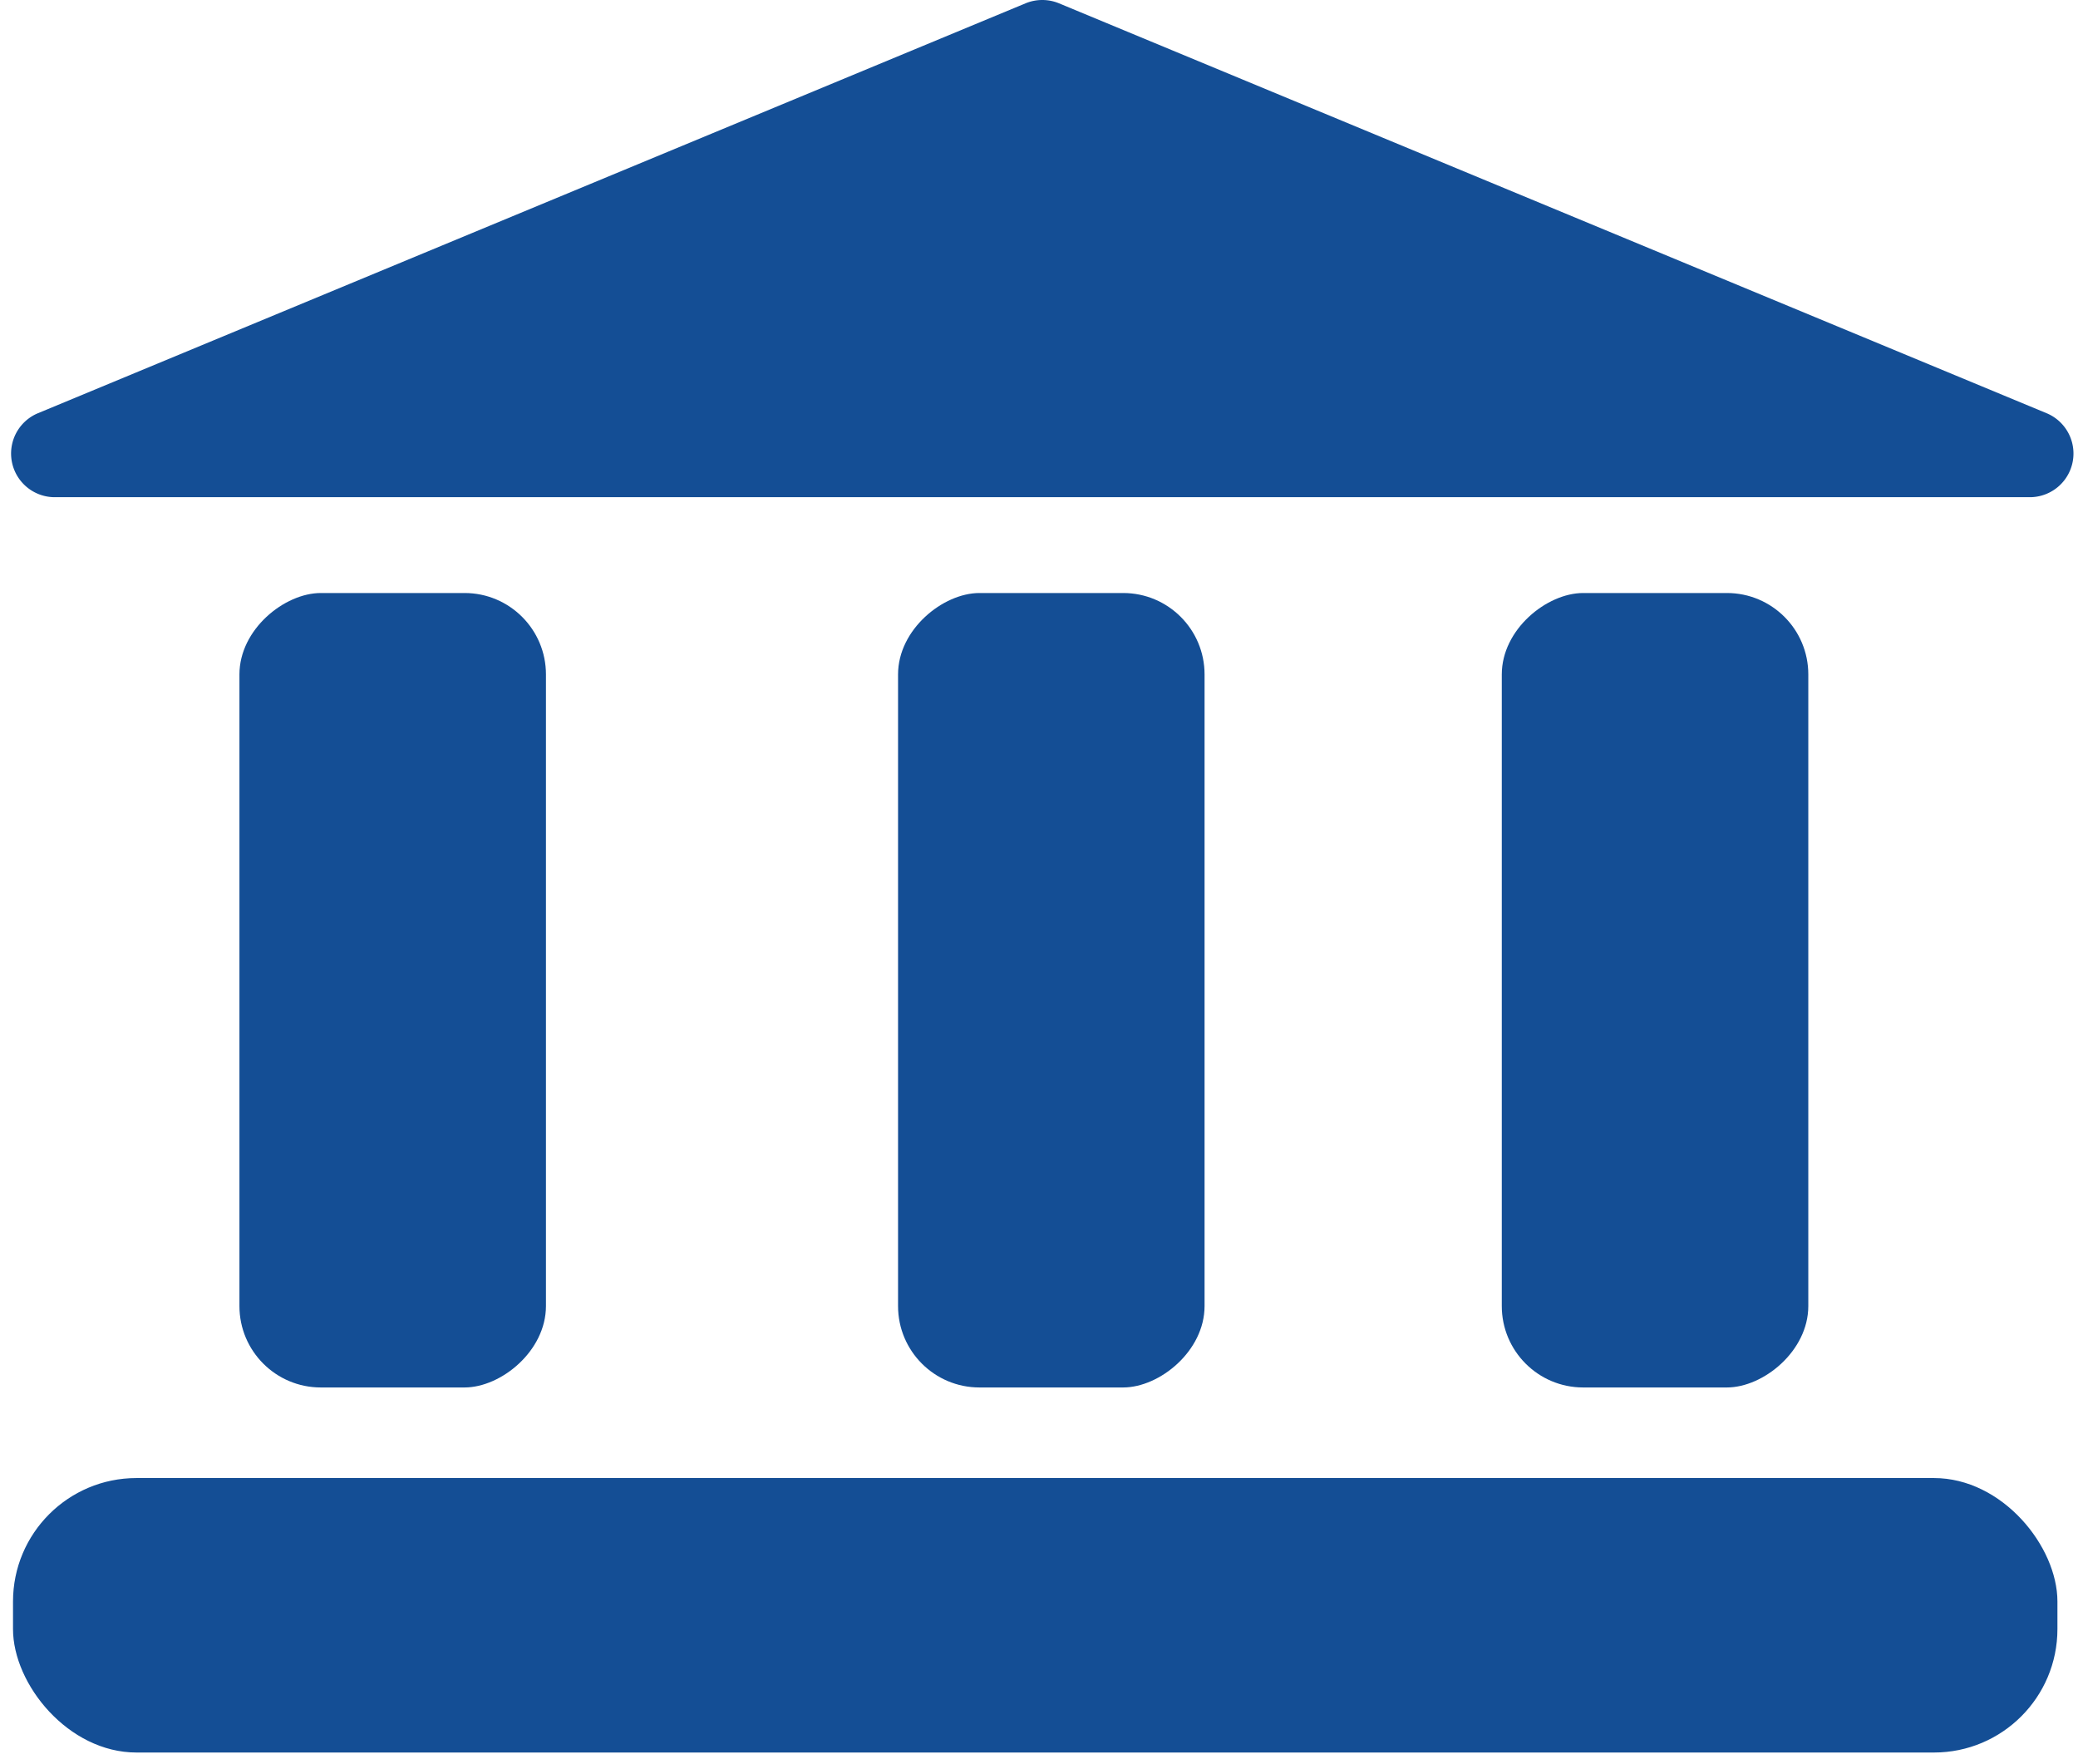
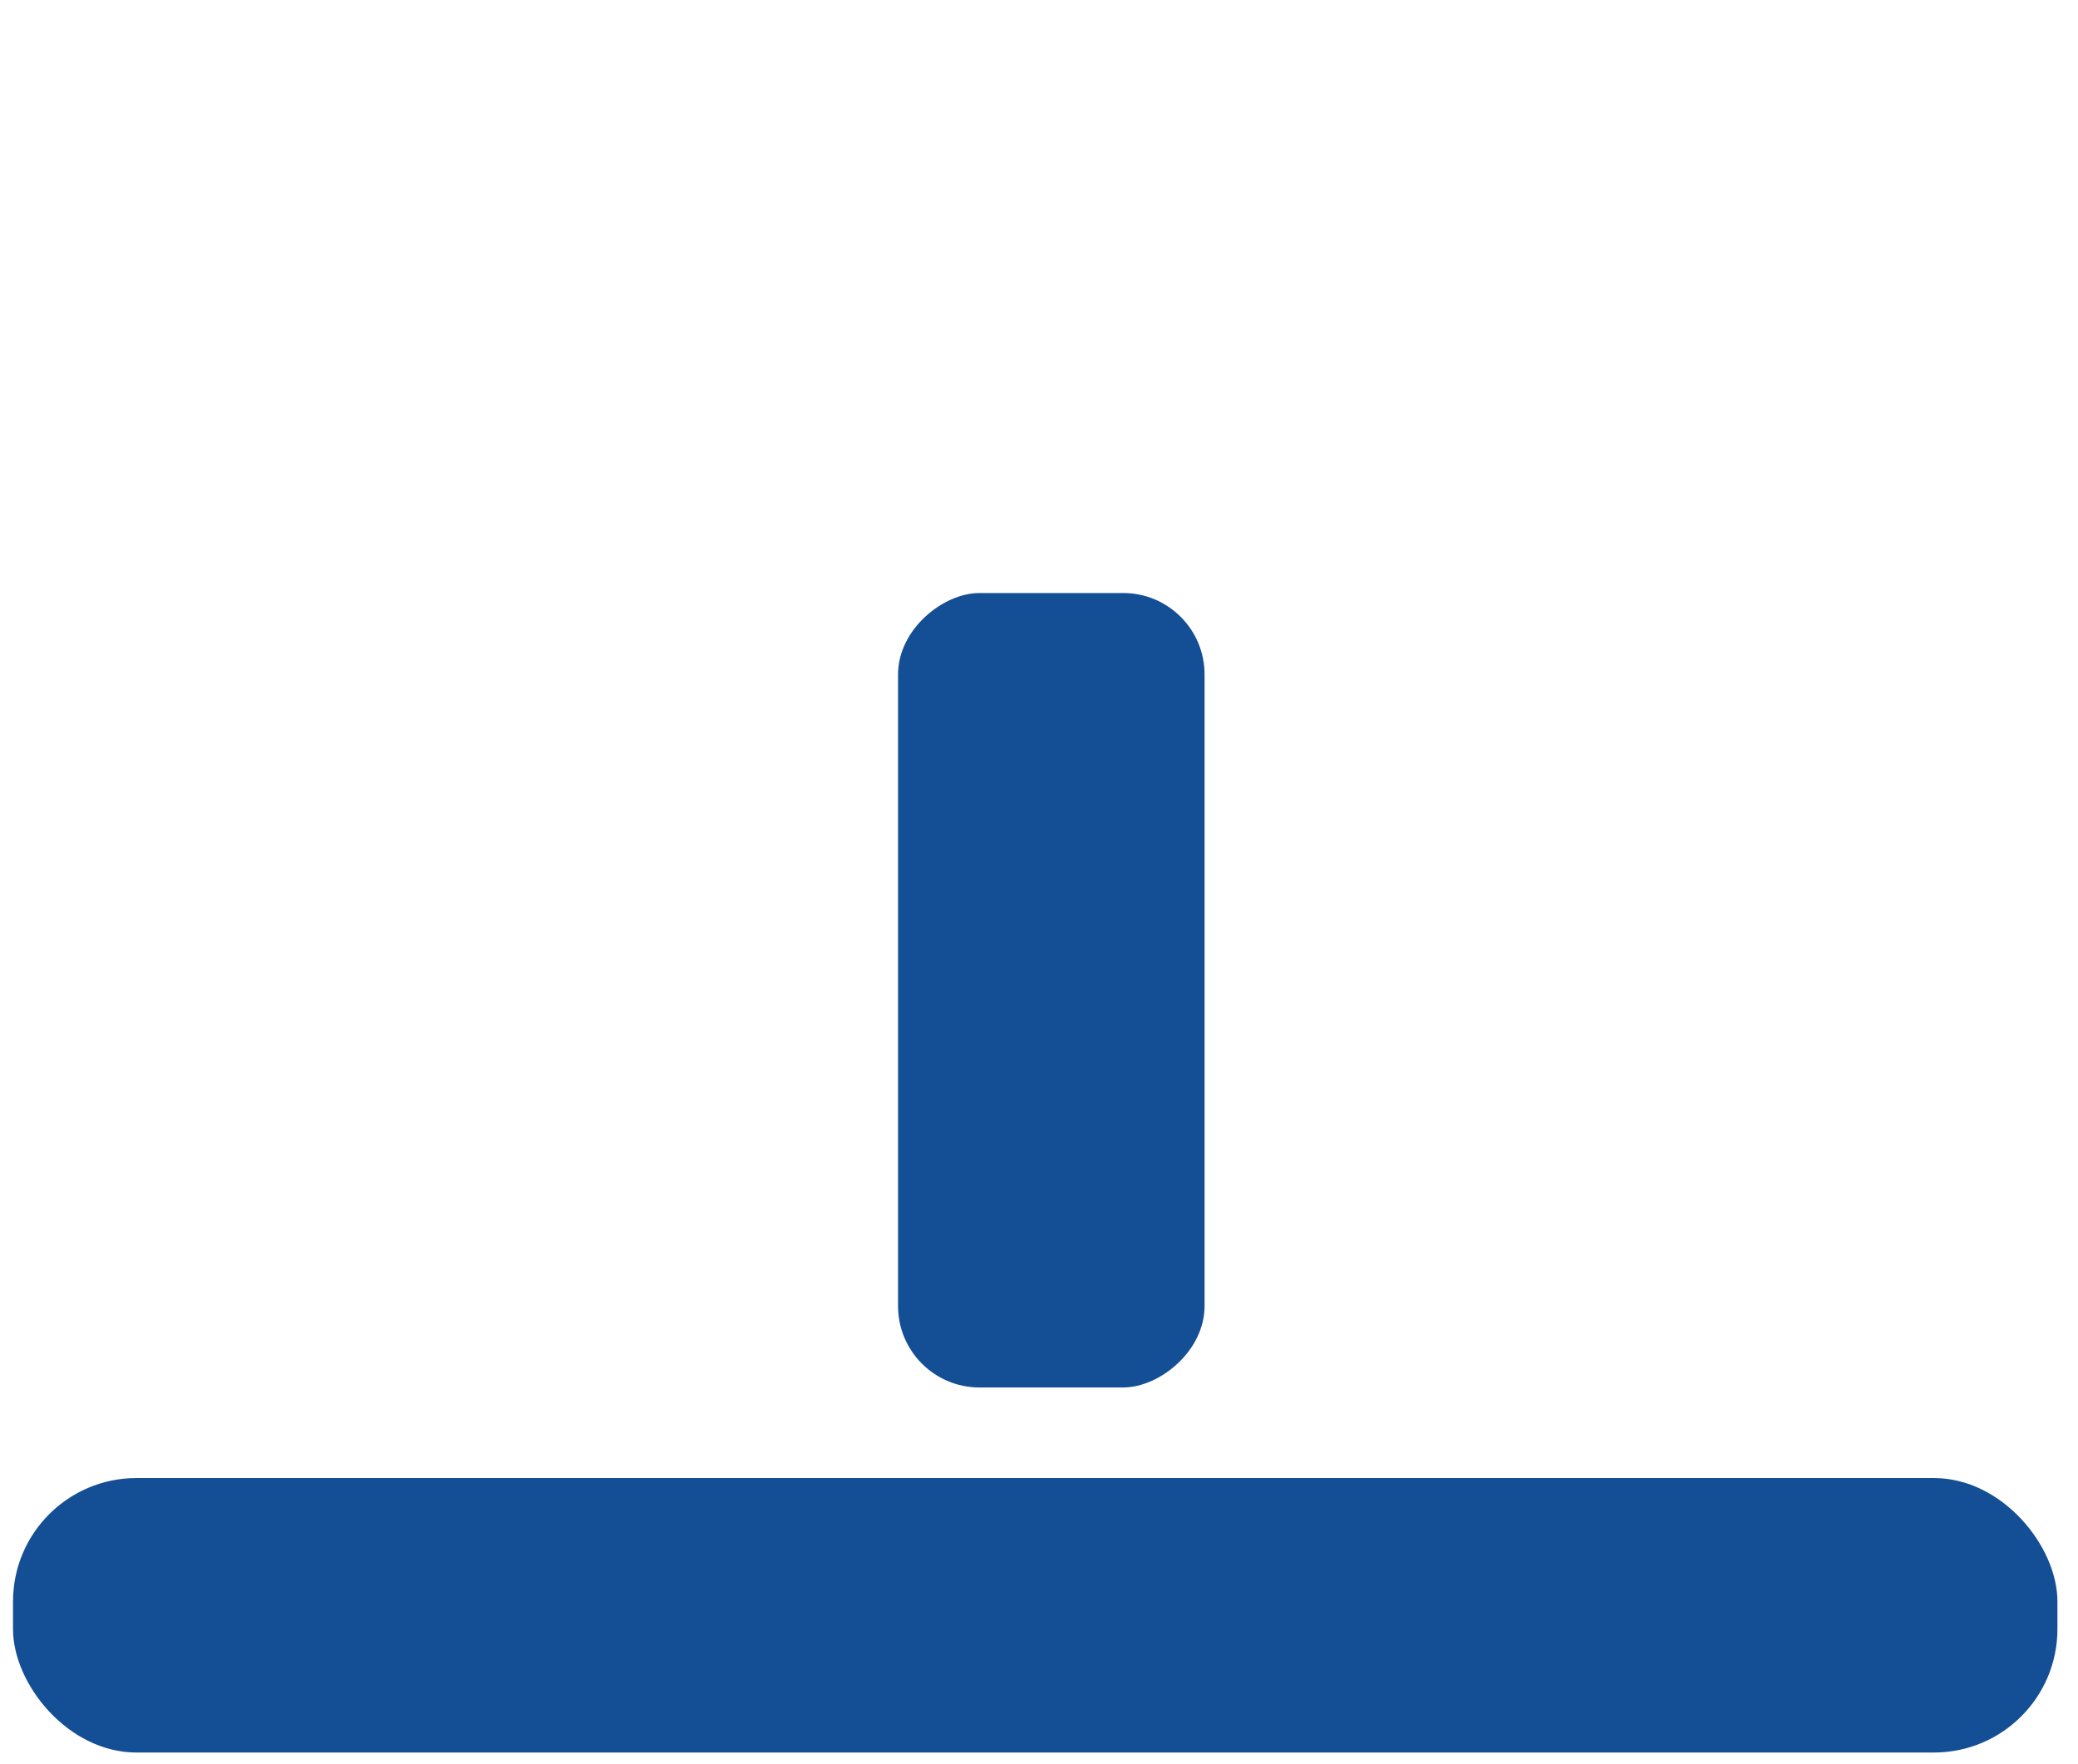
<svg xmlns="http://www.w3.org/2000/svg" id="πœ_h_1" data-name="πœºh_1" viewBox="0 0 206.03 174.91">
  <defs>
    <style>.cls-1{fill:#144e95;}</style>
  </defs>
  <rect class="cls-1" x="1.29" y="146.53" width="202.7" height="27.21" rx="12.24" />
  <rect class="cls-1" x="64.86" y="82.97" width="78.76" height="30.39" rx="8.07" transform="translate(202.4 -6.07) rotate(90)" />
-   <rect class="cls-1" x="124.72" y="82.97" width="78.76" height="30.39" rx="8.07" transform="translate(262.26 -65.93) rotate(90)" />
-   <rect class="cls-1" x="-0.44" y="82.97" width="78.76" height="30.39" rx="8.07" transform="translate(137.1 59.23) rotate(90)" />
-   <path class="cls-1" d="M5.34,49.29h196A4.33,4.33,0,0,0,203,41L105,.33a4.34,4.34,0,0,0-3.32,0L3.68,41A4.33,4.33,0,0,0,5.34,49.29Z" />
</svg>